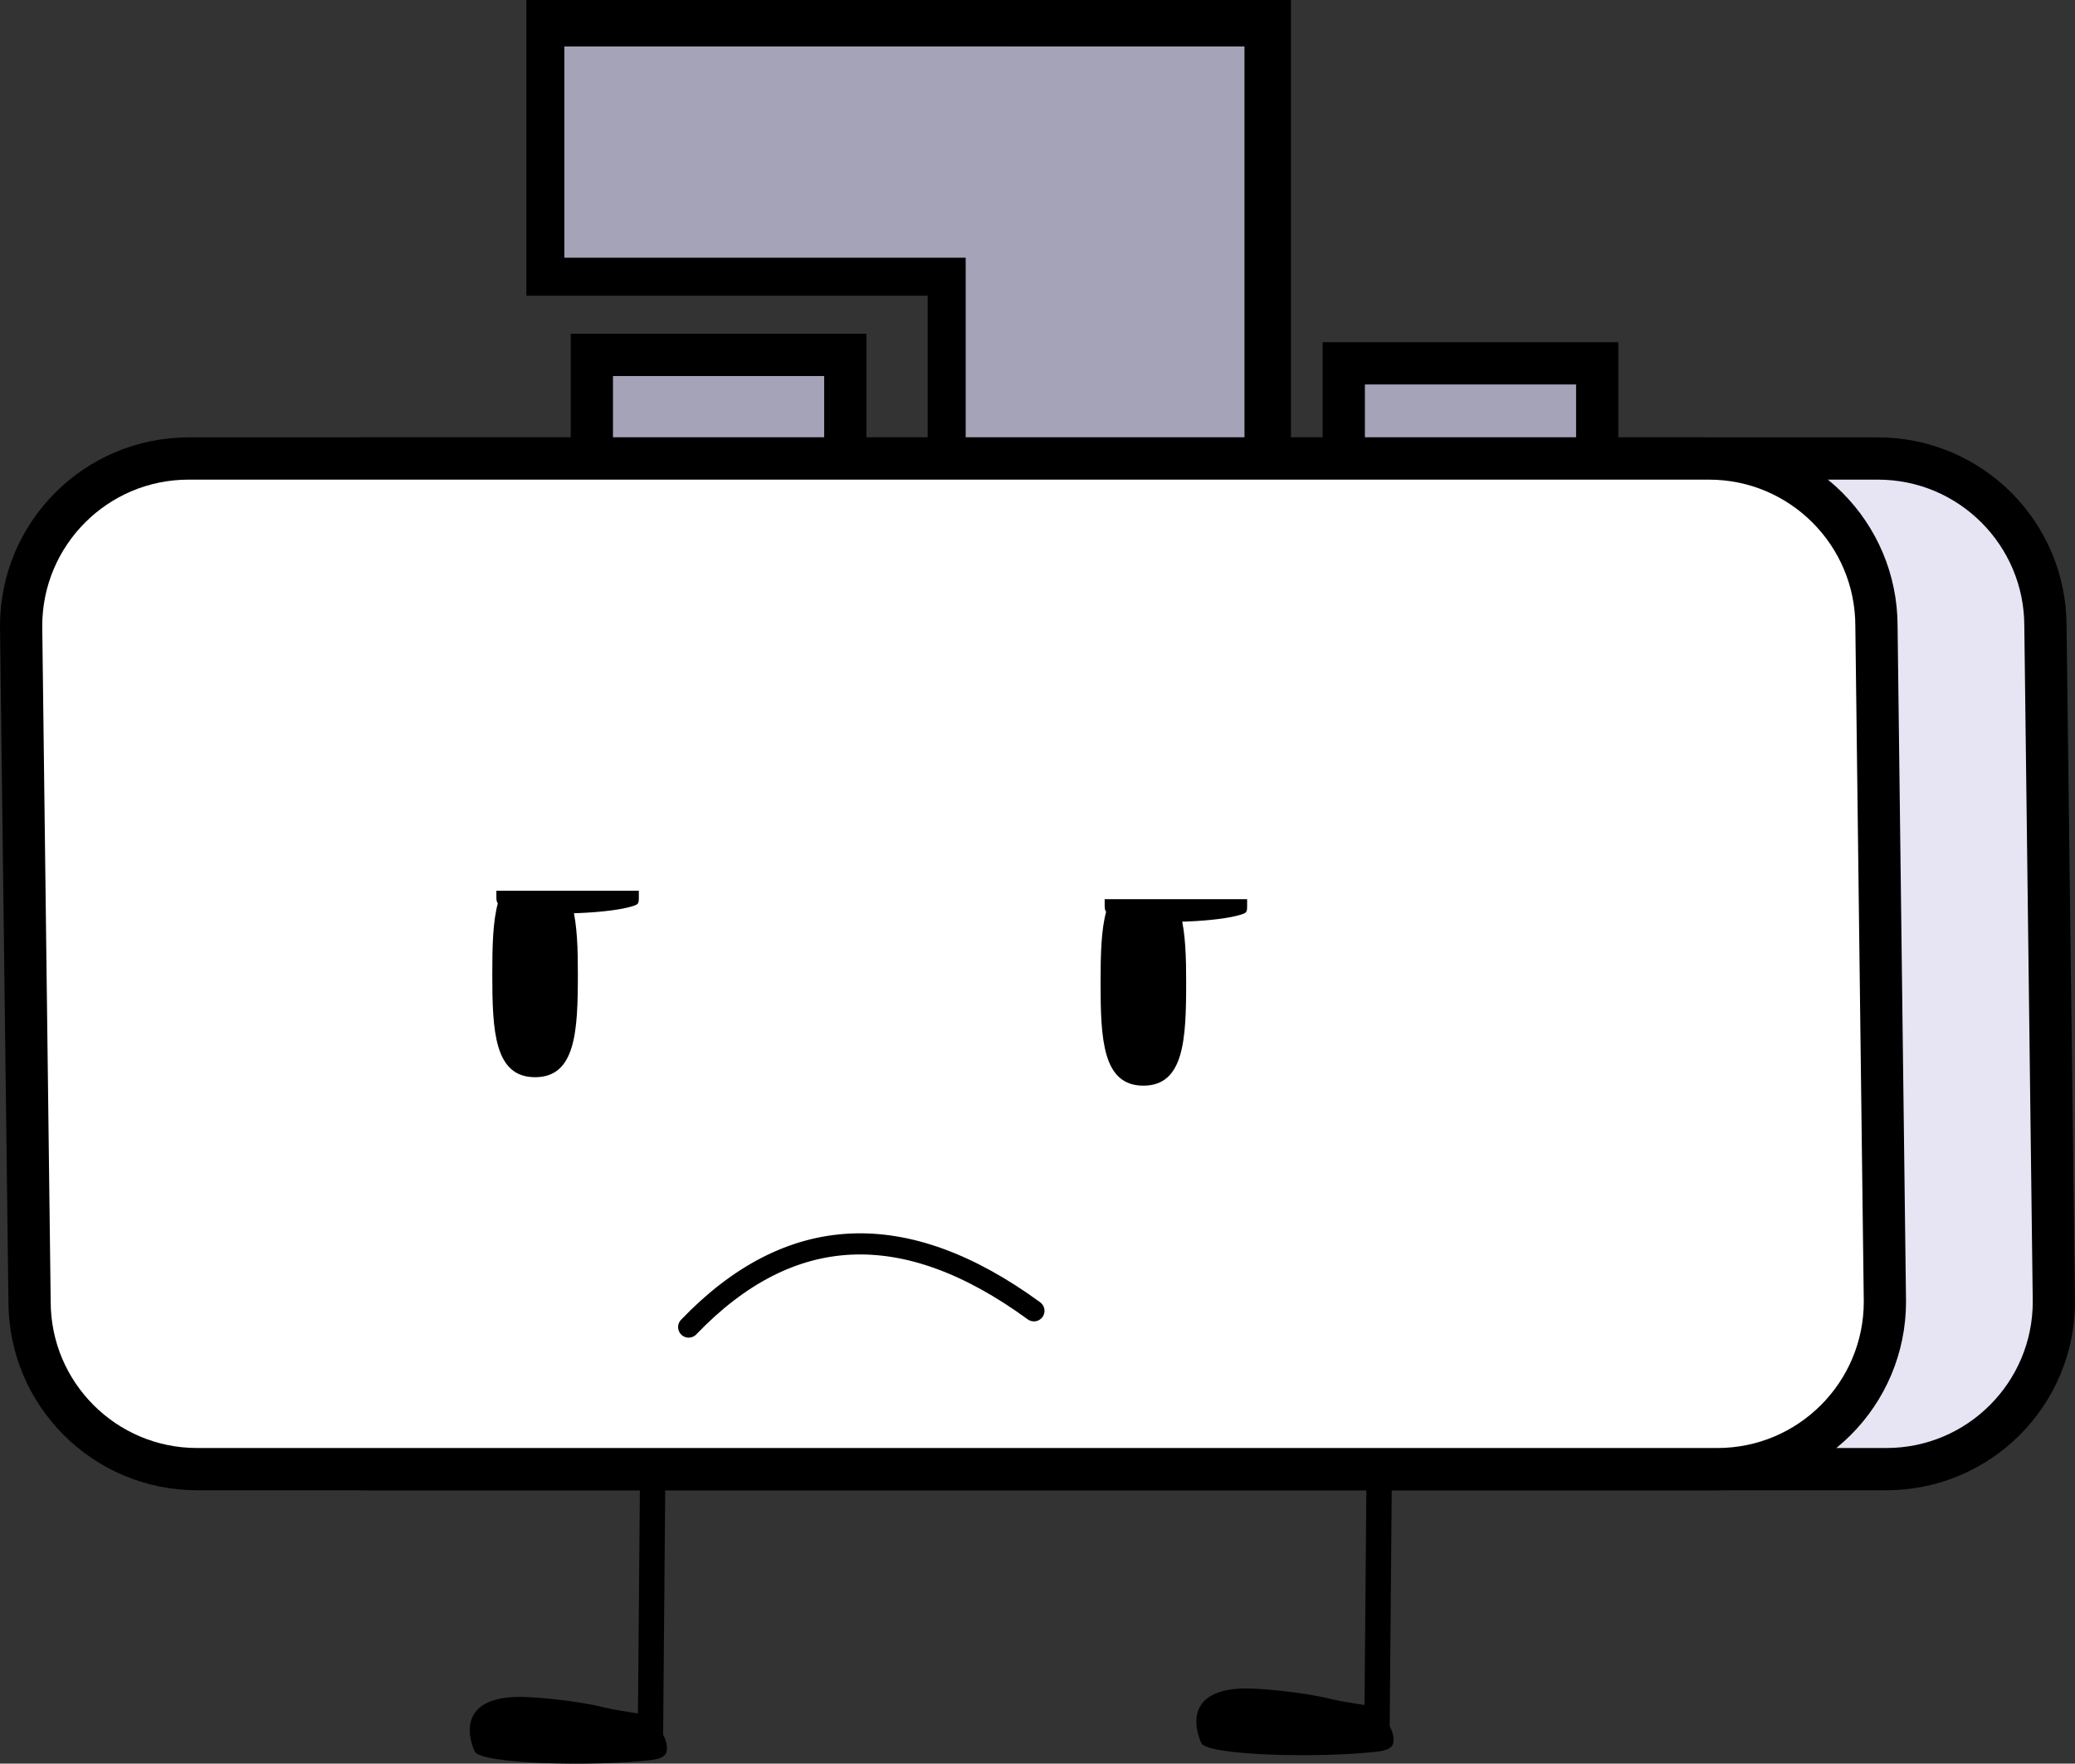
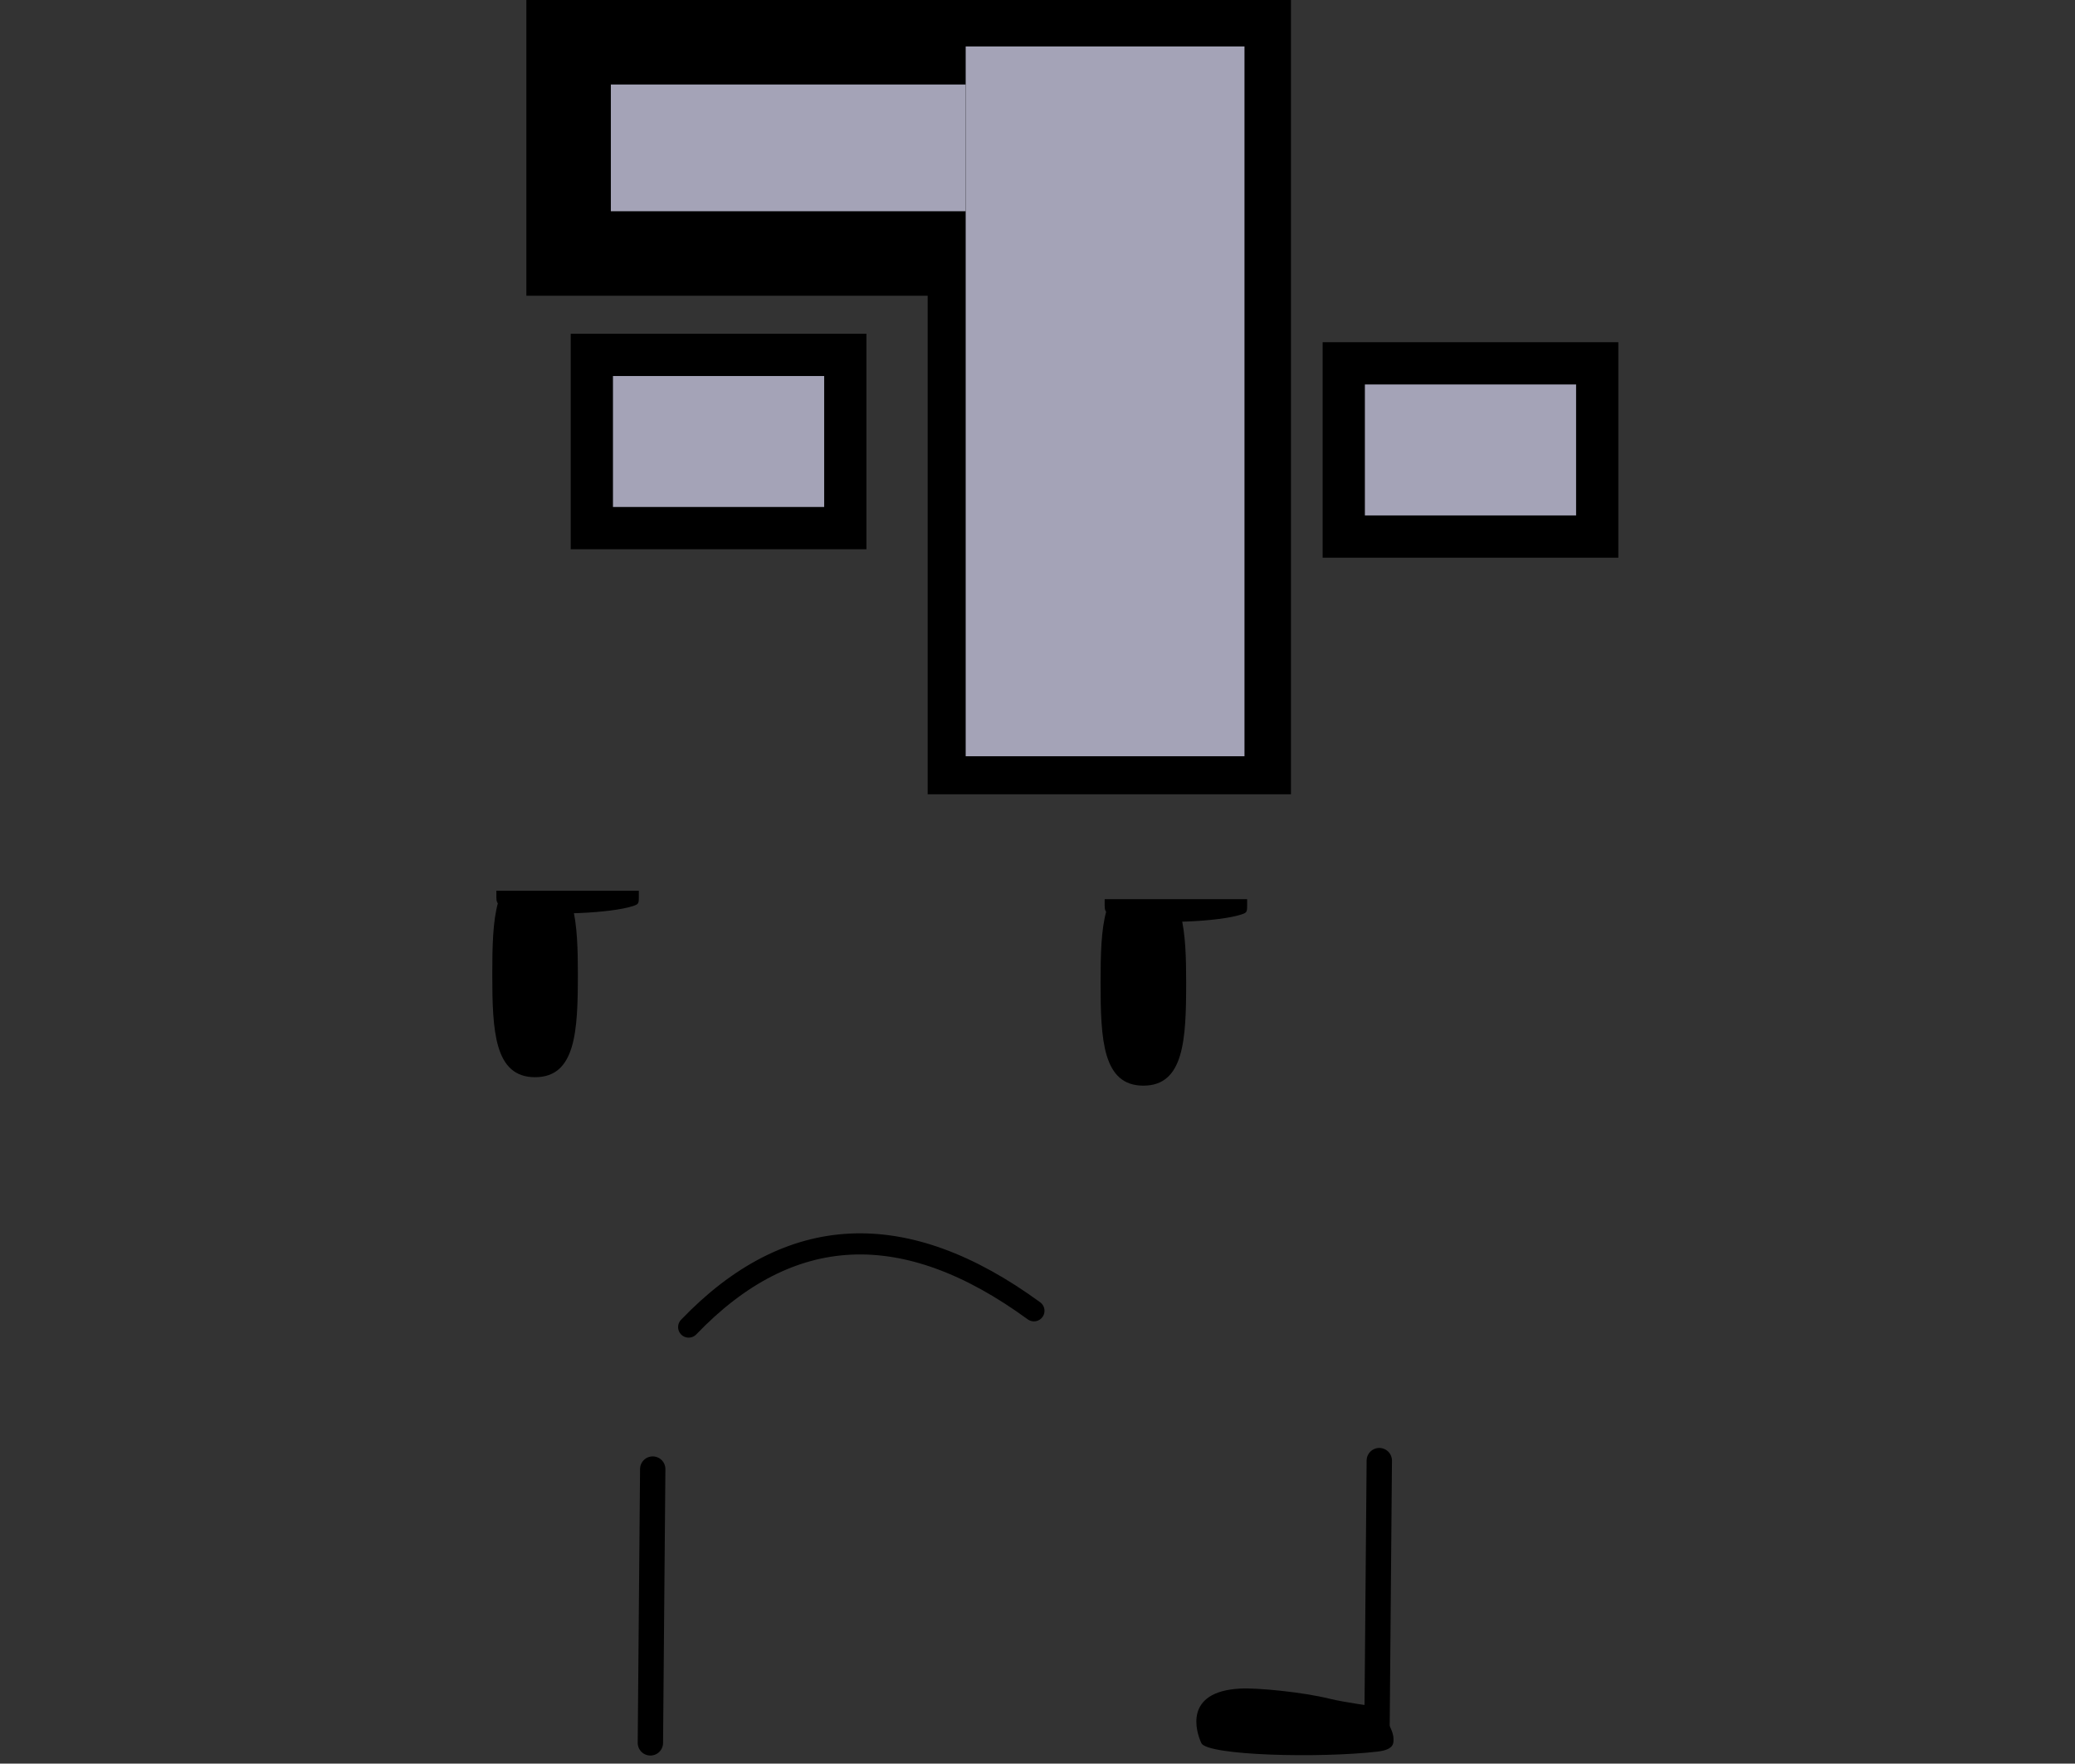
<svg xmlns="http://www.w3.org/2000/svg" version="1.1" width="245.604" height="208.72" viewBox="0,0,245.604,208.72">
  <rect x="0" y="0" width="245.604" height="208.72" fill="#333333" stroke="none" />
  <g transform="translate(-117.198,-73.14)">
    <g data-paper-data="{&quot;isPaintingLayer&quot;:true}" stroke-miterlimit="10" stroke-dasharray="" stroke-dashoffset="0" style="mix-blend-mode: normal">
      <g data-paper-data="{&quot;index&quot;:null}" fill-rule="nonzero" stroke-linejoin="miter">
        <path d="M194.18,279.402l0.277,-32.402" fill="none" stroke="#000000" stroke-width="3" stroke-linecap="round" />
-         <path d="M173.394,280.43c-0.625,-1.328 -2.123,-6.103 4.603,-6.454c2.014,-0.105 7.365,0.407 10.61,1.21c1.734,0.429 5.514,0.94 5.514,0.94c0,0 2.016,2.33 2.016,3.792c0,0.434 0.157,1.28 -1.876,1.517c-6.91,0.804 -20.175,0.469 -20.868,-1.005z" fill="#000000" stroke="none" stroke-width="0" stroke-linecap="butt" />
      </g>
      <g data-paper-data="{&quot;index&quot;:null}" fill-rule="nonzero" stroke-linejoin="miter">
        <path d="M280.456,245.999l-0.277,32.402" fill="none" stroke="#000000" stroke-width="3" stroke-linecap="round" />
        <path d="M259.394,279.43c-0.625,-1.328 -2.123,-6.103 4.603,-6.454c2.014,-0.105 7.365,0.407 10.61,1.21c1.734,0.429 5.514,0.94 5.514,0.94c0,0 2.016,2.33 2.016,3.792c0,0.434 0.157,1.28 -1.876,1.517c-6.91,0.804 -20.175,0.469 -20.868,-1.005z" fill="#000000" stroke="none" stroke-width="0" stroke-linecap="butt" />
      </g>
      <g fill-rule="nonzero" stroke-linecap="butt" stroke-linejoin="miter">
        <path d="M187.25,135.64v-20.5h30v20.5z" fill="#a4a3b7" stroke="#000000" stroke-width="5" />
        <path d="M276.25,136.64v-20.5h30v20.5z" fill="#a4a3b7" stroke="#000000" stroke-width="5" />
        <g fill="#a4a3b7">
          <g stroke="#000000" stroke-width="10">
            <path d="M232,162.14v-84h33v84z" />
            <path d="M184.5,103.14v-25h52v25z" />
          </g>
          <g stroke="none" stroke-width="0">
            <path d="M231.5,162.64v-84h33v84z" />
-             <path d="M184,103.64v-25h52v25z" />
          </g>
        </g>
-         <path d="M160.527,247.007c-10.951,0 -19.829,-8.878 -19.829,-19.829l-1,-79.946c0,-10.951 8.878,-19.829 19.829,-19.829h179.946c10.951,0 19.829,8.878 19.829,19.829l1,79.946c0,10.951 -8.878,19.829 -19.829,19.829z" fill="#e7e5f3" stroke="#000000" stroke-width="5" />
-         <path d="M140.527,247.007c-10.951,0 -19.829,-8.878 -19.829,-19.829l-1,-79.946c0,-10.951 8.878,-19.829 19.829,-19.829h179.946c10.951,0 19.829,8.878 19.829,19.829l1,79.946c0,10.951 -8.878,19.829 -19.829,19.829z" fill="#ffffff" stroke="#000000" stroke-width="5" />
      </g>
      <g data-paper-data="{&quot;index&quot;:null}" fill="#000000" stroke="none" stroke-linecap="butt" stroke-linejoin="miter">
        <path d="M185.596,188.417c0,6.741 -0.245,12.206 -5.065,12.206c-4.82,0 -5.065,-5.465 -5.065,-12.206c0,-3.281 0.063,-6.26 0.682,-8.454c0.261,-0.041 0.471,-0.08 0.566,-0.104c1.581,-0.393 3.247,-0.009 4.877,0c1.094,0.006 2.217,0.255 3.343,0.489c0.599,2.275 0.662,5.21 0.662,8.069z" fill-rule="nonzero" stroke-width="0" />
        <path d="M179.019,180.929c-2.748,-0.498 -3.069,-0.663 -3.069,-1.58v-0.793h16.862v0.793c0,0.731 -0.054,0.811 -0.694,1.02c-2.613,0.852 -9.796,1.159 -13.099,0.561" data-paper-data="{&quot;index&quot;:null}" fill-rule="evenodd" stroke-width="1" />
      </g>
      <g data-paper-data="{&quot;index&quot;:null}" fill="#000000" stroke="none" stroke-linecap="butt" stroke-linejoin="miter">
        <path d="M257.596,189.417c0,6.741 -0.245,12.206 -5.065,12.206c-4.82,0 -5.065,-5.465 -5.065,-12.206c0,-3.281 0.063,-6.26 0.682,-8.454c0.261,-0.041 0.471,-0.08 0.566,-0.104c1.581,-0.393 3.247,-0.009 4.877,0c1.094,0.006 2.217,0.255 3.343,0.489c0.599,2.275 0.662,5.21 0.662,8.069z" fill-rule="nonzero" stroke-width="0" />
        <path d="M251.019,181.929c-2.748,-0.498 -3.069,-0.663 -3.069,-1.58v-0.793h16.862v0.793c0,0.731 -0.054,0.811 -0.694,1.02c-2.613,0.852 -9.796,1.159 -13.099,0.561" data-paper-data="{&quot;index&quot;:null}" fill-rule="evenodd" stroke-width="1" />
      </g>
      <path d="M198.711,230.195c11.947,-12.45 25.57,-13.092 40.867,-1.926" data-paper-data="{&quot;index&quot;:null}" fill="none" fill-rule="nonzero" stroke="#000000" stroke-width="2.5" stroke-linecap="round" stroke-linejoin="round" />
    </g>
  </g>
</svg>